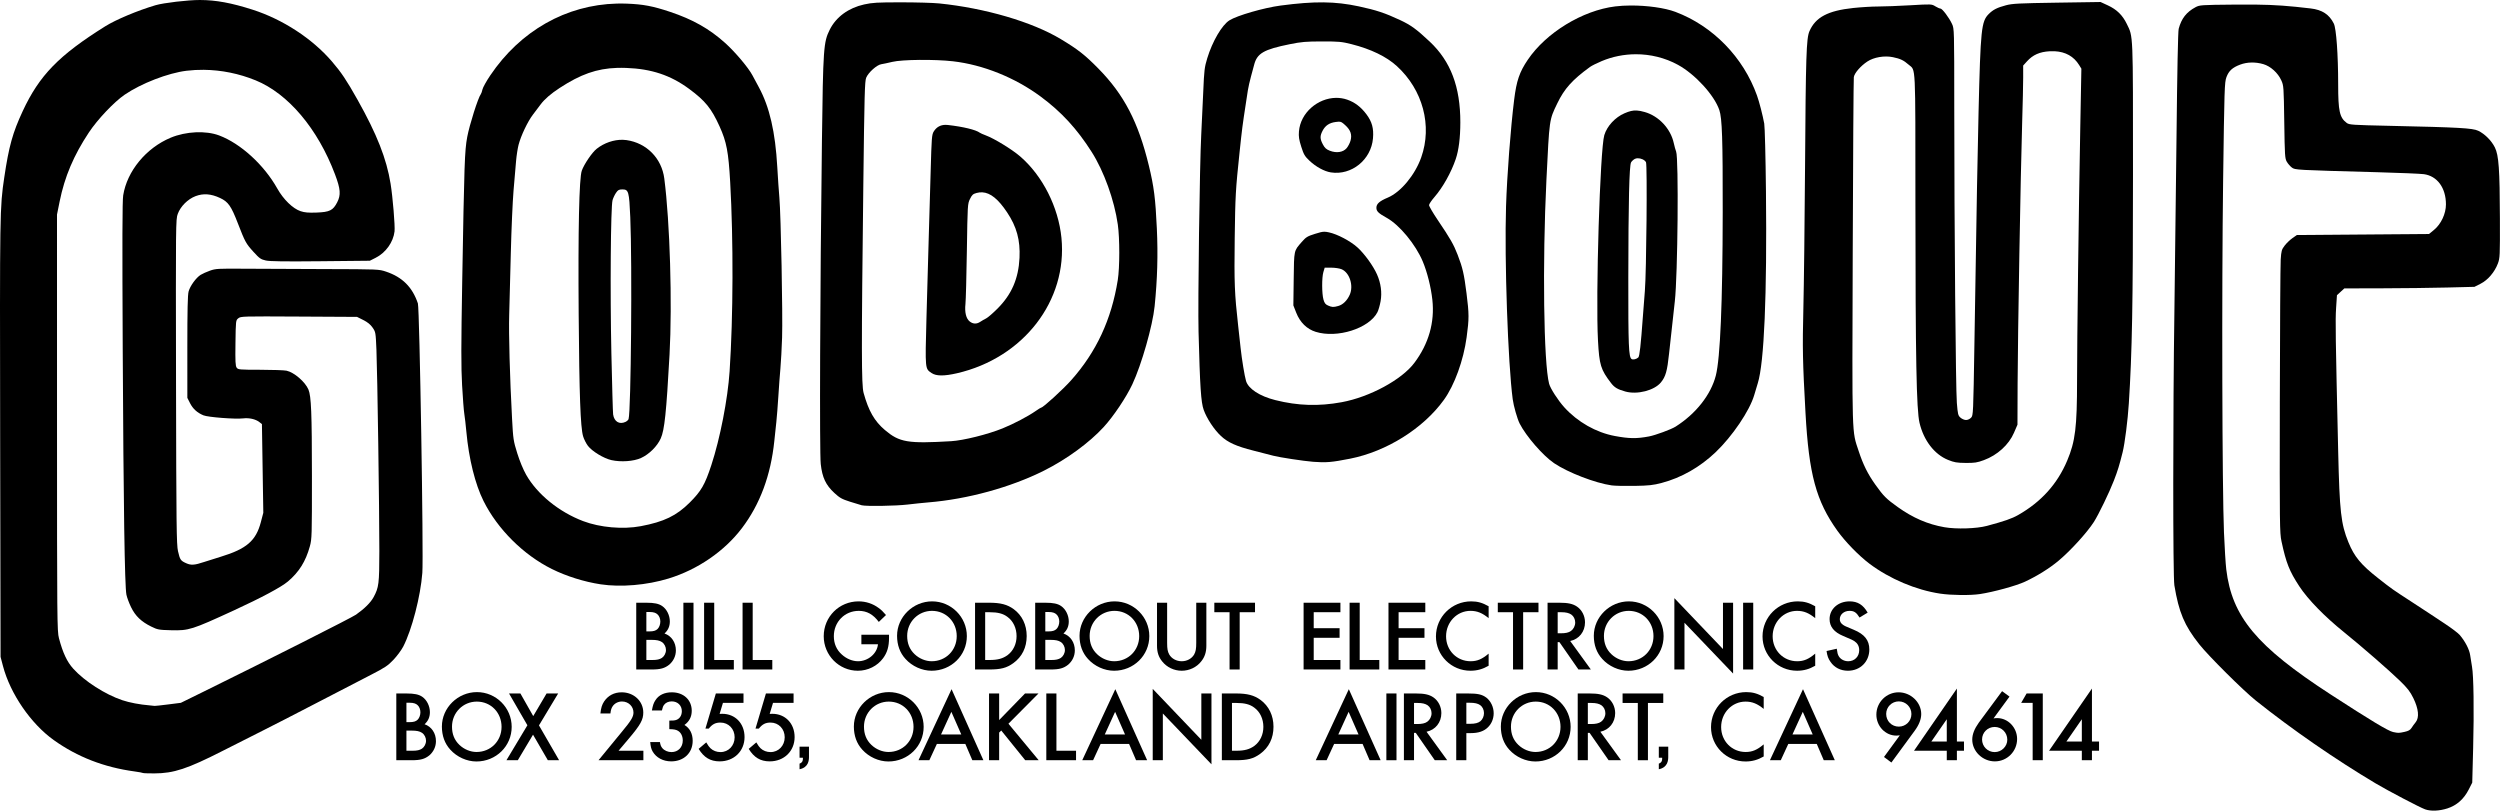
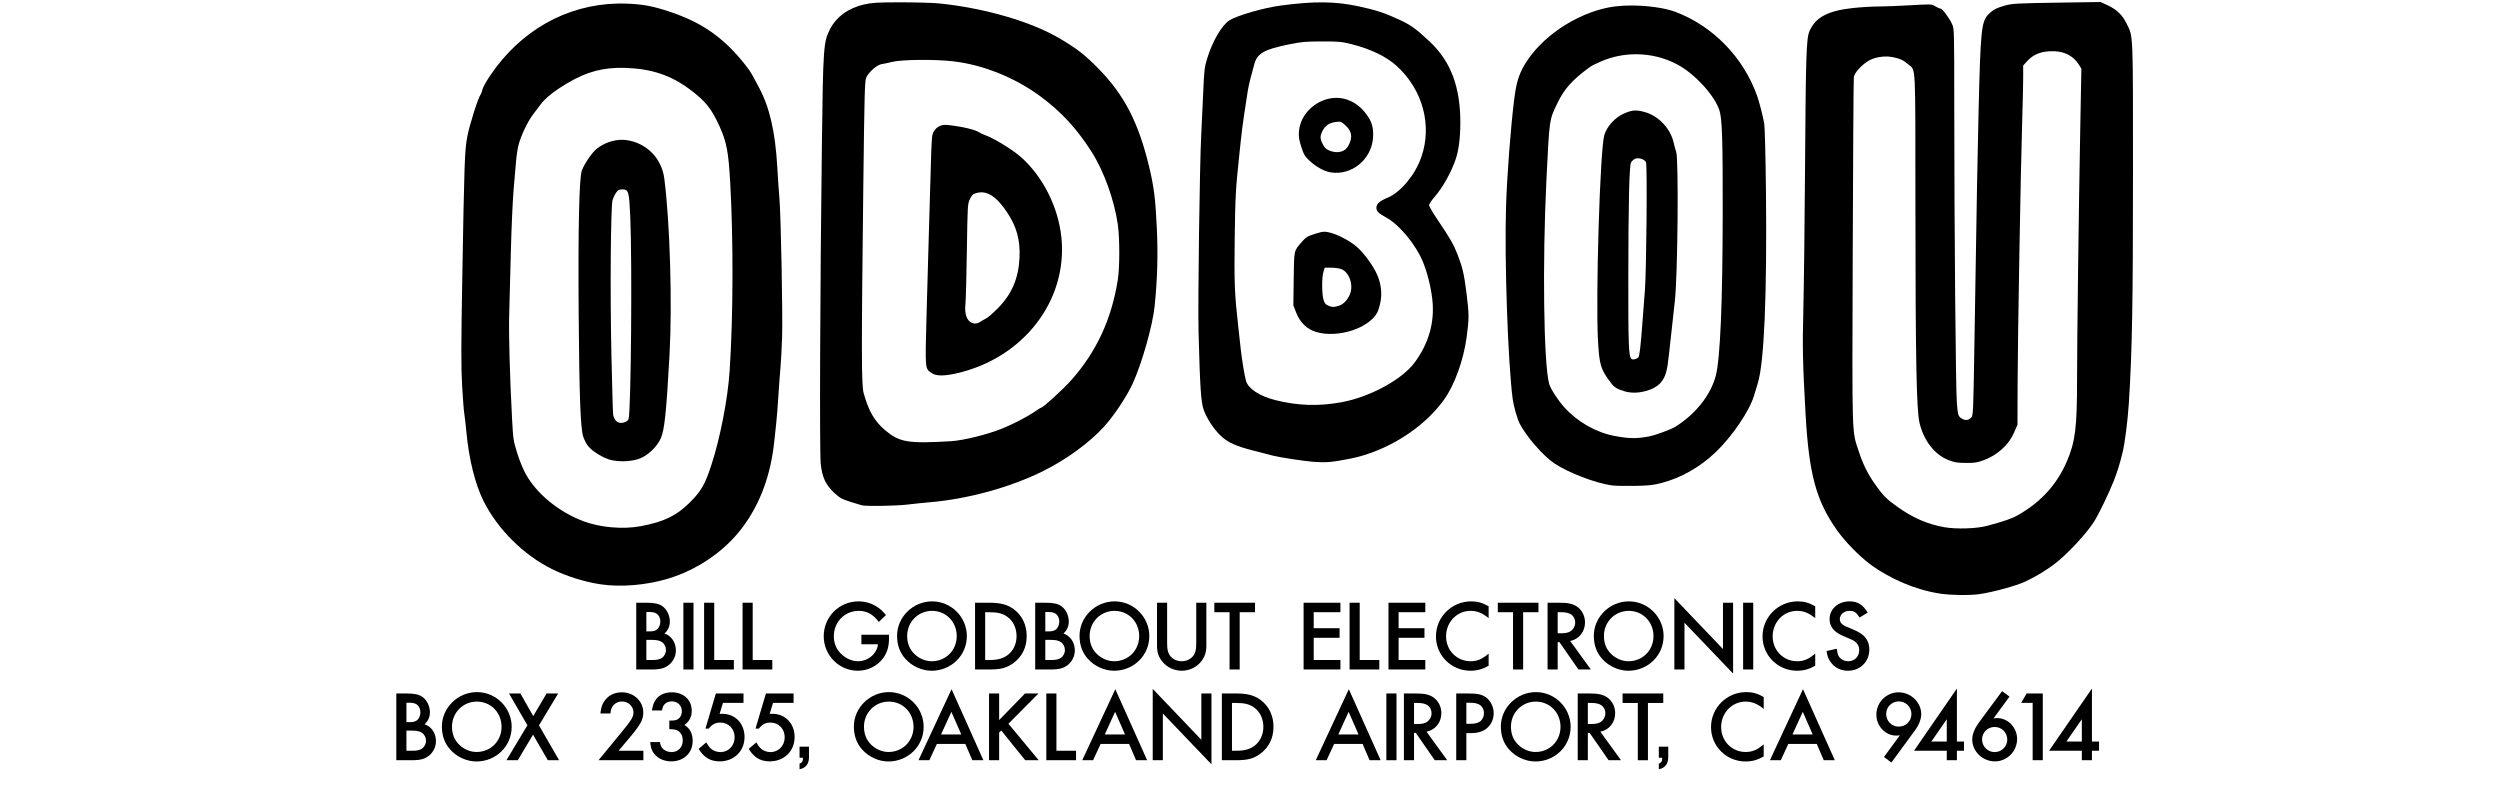
<svg xmlns="http://www.w3.org/2000/svg" width="2412.1" height="782.14" version="1.1" viewBox="0 0 2412.1 782.14">
  <g transform="translate(-2.009 -.75)">
    <path d="m1291 95.17c-17.466 0.236-34.265 14.276-35.723 32.439-0.393 4.891 0.065 7.905 2.236 14.723 2.392 7.512 3.377 9.183 7.961 13.518 6.154 5.82 14.269 10.256 20.564 11.238 19.996 3.121 38.952-12.212 40.688-32.908 0.807-9.623-0.942-15.991-6.381-23.227-5.284-7.029-11.23-11.544-18.516-14.061-3.551-1.227-7.205-1.772-10.83-1.723zm2.647 22.982c2.333-0.066 3.299 0.67 6.211 3.301 5.275 4.766 6.811 9.227 5.182 15.047-0.667 2.381-2.401 5.68-3.856 7.332-3.433 3.899-9.715 4.828-16.064 2.375-3.448-1.332-4.932-2.677-6.75-6.115-2.846-5.383-2.918-8.02-0.353-13.047 2.611-5.117 6.549-7.781 12.719-8.6 1.204-0.16 2.135-0.271 2.912-0.293z" />
    <path d="m1279.8 224.34c-2.21-4e-3 -4.463 0.597-9.068 2.049-7.315 2.306-8.67 3.139-12.77 7.848-7.662 8.801-7.379 7.495-7.742 35.723l-0.328 25.453 2.756 7.023c3.676 9.37 10.242 15.82 18.822 18.49 20.78 6.467 51.53-3.307 59.537-18.922 0.987-1.925 2.359-6.69 3.049-10.588 1.487-8.407 0.29-17.422-3.434-25.842-3.68-8.322-12.167-20.041-18.91-26.115-6.869-6.188-19.333-12.77-27.48-14.512-1.795-0.384-3.106-0.605-4.432-0.607zm0.324 34.664h6.34c3.487 0 7.967 0.679 9.955 1.51 7.727 3.229 11.778 15.89 7.877 24.619-2.521 5.641-6.565 9.588-11.121 10.854-4.666 1.296-5.942 1.236-9.818-0.449-2.478-1.078-3.463-2.355-4.406-5.711-1.618-5.756-1.672-21.266-0.092-26.572z" />
    <path d="m1279 3.027c-11.883-0.122-24.999 0.91-41.4 3.078-16.146 2.134-42.005 9.604-49.393 14.268-7.256 4.58-16.435 20.284-21.41 36.627-2.625 8.623-2.979 11.578-3.834 32-0.518 12.375-1.4 31.198-1.961 41.828-1.506 28.53-3.322 161.84-2.59 190.17 1.371 53.056 2.349 67.886 4.963 75.188 3.002 8.387 10.023 19.035 16.619 25.205 6.681 6.249 14.954 9.984 31.168 14.072 7.339 1.85 16.044 4.09 19.344 4.977 5.838 1.568 29.448 5.162 38.5 5.861 12.389 0.957 17.87 0.497 35.5-2.981 35.303-6.963 70.799-29.21 90.664-56.822 10.213-14.197 18.879-38.089 21.892-60.359 2.437-18.008 2.427-22.268-0.105-42.373-2.341-18.591-3.746-24.689-8.559-37.17-3.848-9.978-7.026-15.531-19.232-33.598-4.645-6.875-8.406-13.338-8.357-14.361s2.308-4.41 5.018-7.525c8.164-9.386 16.298-23.86 20.705-36.84 2.93-8.629 4.438-20.611 4.457-35.412 0.043-34.285-9.299-58.969-29.492-77.922-12.855-12.065-18.151-15.919-28.605-20.82-14.455-6.777-23.112-9.649-39.887-13.238-11.47-2.454-22.12-3.732-34.004-3.853zm-1.494 37.707c16.238-0.023 19.028 0.236 28.5 2.635 18.769 4.754 33.662 11.964 43.772 21.193 25.058 22.876 34.293 57.522 23.476 88.064-6.024 17.01-19.771 33.544-32.248 38.787-7.986 3.356-11 6.029-11 9.76 0 3.44 1.889 5.283 10.072 9.826 12.282 6.818 27.903 25.783 34.713 42.141 4.303 10.336 7.862 24.578 9.215 36.867 2.39 21.718-3.54 42.466-17.41 60.91-12.22 16.25-43.028 32.907-70.09 37.895-22.152 4.083-42.28 3.447-64-2.022-15.153-3.816-26.026-10.915-28.281-18.467-1.392-4.66-4.068-20.955-5.227-31.824-0.469-4.4-1.533-14.075-2.365-21.5-3.472-30.968-3.881-41.361-3.32-84.6 0.527-40.653 0.86-46.511 4.701-82.9 2.364-22.389 2.79-25.698 5.984-46.5 0.633-4.125 1.528-9.975 1.988-13s1.83-9.1 3.045-13.5c1.215-4.4 2.549-9.35 2.963-11 2.833-11.281 9.203-14.993 34.512-20.111 11.127-2.25 15.594-2.633 31-2.654z" />
    <path d="m1581.2 107.37c-3.774-0.204-7.066 0.643-11.754 2.652-9.047 3.878-16.917 12.386-19.545 21.133-4.087 13.6-8.437 155.38-6.086 198.35 1.282 23.418 2.64 27.818 12.59 40.812 3.307 4.319 6.275 6.081 13.816 8.199 11.448 3.216 27.948-1.02 34.32-8.811 4.559-5.574 6.074-10.925 7.842-27.701 1.561-14.817 3.342-30.995 5.561-50.5 2.845-25.013 3.839-138.25 1.268-144.5-0.566-1.375-1.594-5.084-2.283-8.242-3.026-13.864-14.463-26.079-28.008-29.912-3.018-0.854-5.456-1.356-7.721-1.478zm0.9 46.076c3.101-0.072 6.79 1.503 8.037 3.832 1.334 2.493 0.418 106.15-1.098 124.22-0.507 6.05-1.378 17.3-1.935 25-1.982 27.393-3.17 37.985-4.389 39.133-1.772 1.668-5.028 2.446-6.463 1.543-2.82-1.774-3.26-12.577-3.186-78.062 0.083-73.113 0.923-108.48 2.654-111.65 0.613-1.122 2.226-2.636 3.586-3.363 0.79-0.423 1.759-0.63 2.793-0.654z" />
    <path d="m1575.4 6.059c-5.229 0.02-10.305 0.301-14.932 0.871-31.607 3.894-66.747 25.35-84.426 51.549-8.01 11.871-10.825 20.112-13.096 38.35-3.412 27.403-6.912 73.339-7.846 102.98-1.623 51.52 1.841 151.54 6.447 186.2 0.865 6.509 4.396 18.882 6.66 23.34 6.264 12.329 22.577 31.104 33.318 38.346 13.36 9.007 39.745 19.175 55.5 21.389 3.025 0.425 12.925 0.644 22 0.484 13.942-0.245 18.016-0.69 26.277-2.873 18.951-5.008 36.854-15.2 51.967-29.582 16.148-15.367 32.818-40.009 37.275-55.104 1.381-4.675 2.933-9.85 3.449-11.5 6.18-19.77 8.958-84.914 7.891-185-0.357-33.504-1.09-62.429-1.66-65.5-1.562-8.409-4.778-20.879-6.971-27.033-13.173-36.967-42.588-67.142-78.728-80.764-10.385-3.914-27.44-6.205-43.127-6.144zm4.635 47.027c14.242-0.072 28.44 3.365 40.955 10.227 16.612 9.108 35.014 29.228 39.896 43.621 2.69 7.931 3.353 27.906 3.264 98.439-0.111 87.609-2.378 141.24-6.67 157.81-4.793 18.498-19.17 36.732-38.762 49.16-4.242 2.691-19.475 8.317-25.691 9.488-12.007 2.263-19.094 2.17-33-0.428-18.064-3.375-35.851-13.475-48.697-27.65-6.05-6.676-13.451-18.152-14.672-22.752-5.255-19.803-6.535-116.46-2.604-196.5 2.925-59.551 2.668-57.745 10.48-74 6.808-14.167 14.479-22.714 31.541-35.148 1.622-1.182 6.758-3.746 11.414-5.695 10.362-4.338 21.467-6.514 32.545-6.57z" />
    <path d="m914.34 121.21c-4.96 0.016-8.79 2.161-11.41 6.4-1.875 3.034-2.092 5.839-2.986 38.58-0.53 19.419-1.398 49.257-1.928 66.307s-1.49 51.055-2.133 75.566c-1.296 49.417-1.398 48.329 5.016 52.646 4.419 2.975 12.018 3.028 24.418 0.172 64.166-14.78 106.83-70.058 100.82-130.63-2.955-29.792-18.215-59.909-39.801-78.551-7.957-6.872-25.054-17.327-33.332-20.383-2.475-0.914-5-2.036-5.609-2.494-3.792-2.849-16.038-5.82-30.857-7.486-0.754-0.085-1.485-0.125-2.193-0.123zm35.424 65.105c7.875 0.417 15.404 6.566 23.898 19.277 9.283 13.89 12.821 26.83 12.01 43.904-0.95 19.991-7.536 35.237-21.113 48.875-4.449 4.468-9.433 8.785-11.074 9.59-1.642 0.805-4.179 2.268-5.639 3.25-3.493 2.35-6.975 2.259-10.188-0.268-3.528-2.775-5.013-8.812-4.15-16.867 0.383-3.578 1-26.77 1.371-51.541 0.664-44.299 0.715-45.116 2.981-49.771 1.953-4.013 2.923-4.901 6.381-5.832 1.871-0.504 3.706-0.714 5.523-0.617z" />
    <path d="m871.38 3c-22.923 0-27.621 0.269-35.643 2.045-15.062 3.335-26.959 12.038-33.082 24.201-6.085 12.087-6.478 17.67-7.621 108.25-1.81 143.41-2.381 299.87-1.135 311 1.457 13.017 4.838 20.193 13.125 27.865 5.173 4.789 7.256 5.95 15.232 8.488 5.082 1.617 10.14 3.16 11.24 3.428 4.44 1.082 32.811 0.63 44.029-0.701 6.584-0.781 15.571-1.715 19.971-2.074 38.001-3.1 79.491-14.471 111.78-30.641 21.794-10.913 43.714-26.92 57.613-42.074 9.458-10.312 21.824-28.764 27.686-41.307 8.895-19.034 19.568-56.442 21.482-75.295 2.642-26.019 3.308-49.481 2.133-74.963-1.334-28.928-2.805-40.495-7.723-60.727-10.237-42.113-23.935-68.427-48.76-93.66-12.926-13.138-19.728-18.46-36.354-28.445-27.549-16.546-72.9-29.834-117.22-34.342-5.696-0.579-22.239-1.053-36.762-1.053zm17.846 55.543c11.238-0.106 23.483 0.327 32.271 1.34 29.057 3.349 59.729 15.678 84.5 33.967 20.026 14.785 35.136 31.19 49.352 53.582 11.825 18.626 21.827 46.424 25.174 69.965 1.914 13.456 1.889 41.461-0.049 53.604-6.063 37.997-20.683 69.404-44.992 96.648-7.99 8.955-27.044 26.352-28.861 26.352-0.354 0-2.776 1.494-5.383 3.32-7.315 5.125-21.088 12.355-31.922 16.756-14.262 5.794-37.759 11.644-49.58 12.346-41.85 2.483-49.914 1.122-63.961-10.797-10.057-8.533-15.722-18.414-20.527-35.799-2.108-7.626-2.156-41.043-0.277-199.83 1.043-88.182 1.386-100.97 2.793-104.32 2.107-5.023 10.248-12.309 14.469-12.949 1.796-0.272 6.641-1.304 10.766-2.293 4.758-1.141 14.99-1.785 26.229-1.891z" />
    <path d="m602.82 135.63c-8.599-0.192-17.963 3.005-25.168 8.734-4.409 3.506-12.109 14.839-14.311 21.062-2.553 7.216-3.627 56.811-3.002 138.57 0.597 77.984 1.71 108.79 4.246 117.61 0.808 2.808 2.918 7.01 4.689 9.336 4.014 5.27 15.221 12.074 22.641 13.746 9.2 2.073 21.512 1.195 28.58-2.039 7.878-3.604 15.618-11.293 19.035-18.908 3.635-8.101 5.394-24.842 8.473-80.74 2.726-49.489 0.395-127.88-5.053-170-2.527-19.541-17.084-34.328-36.502-37.078-1.189-0.168-2.4-0.265-3.629-0.293zm-0.299 47.871c5.97 0 6.533 1.984 7.604 26.865 1.927 44.786 0.712 187.24-1.66 194.73-0.279 0.879-1.645 2.116-3.035 2.75-5.893 2.685-10.82-0.307-11.854-7.199-0.26-1.732-1.02-28.238-1.69-58.904-1.286-58.915-0.66-141.5 1.119-147.86 0.557-1.99 2.037-5.14 3.291-7 1.945-2.887 2.856-3.383 6.225-3.383z" />
    <path d="m597.16 4.201c-48.881 1.253-93.018 26.155-122.14 69.322-3.72 5.513-7.098 11.588-7.508 13.5-0.409 1.912-1.107 3.93-1.551 4.484-2.584 3.231-11.061 29.931-13.174 41.492-2.452 13.416-2.825 24.265-4.824 139.91-1.069 61.875-1.092 81.843-0.113 99.5 0.674 12.15 1.633 24.565 2.133 27.59 0.5 3.025 1.405 10.9 2.01 17.5 2.375 25.91 8.455 50.425 16.518 66.598 13.557 27.195 38.504 52.024 65.988 65.676 13.979 6.944 31.179 12.342 47 14.748 19.513 2.968 44.622 0.826 65.568-5.59 28.075-8.6 53.908-26.338 70.789-48.607 17.441-23.009 27.821-50.948 31.256-84.135 0.551-5.329 1.421-13.514 1.934-18.189 0.513-4.675 1.395-15.925 1.961-25 0.566-9.075 1.464-21.225 1.994-27s1.252-19.05 1.603-29.5c0.731-21.713-1.14-118.48-2.611-135-0.539-6.05-1.448-19.325-2.019-29.5-1.907-33.925-7.456-58.003-17.746-77-2.532-4.675-5.321-9.862-6.195-11.525-3.884-7.393-16.732-22.619-26.438-31.33-15.197-13.64-31.264-22.713-53.096-29.98-16.64-5.539-25.83-7.287-41.5-7.896-3.298-0.128-6.577-0.15-9.836-0.066zm0.166 62.055c2.8-0.091 5.681-0.081 8.67 0.023 24.49 0.853 43.029 7.022 61 20.299 15.531 11.474 21.401 18.725 29.334 36.244 6.718 14.837 8.542 24.441 10.193 53.678 3.17 56.115 2.946 129.58-0.557 182.5-1.772 26.776-9.16 64.723-17.619 90.5-6.181 18.836-9.767 25.059-20.781 36.061-12.824 12.809-24.86 18.624-47.34 22.875-17.119 3.237-39.267 1.29-55.543-4.883-23.33-8.848-44.334-25.928-55.021-44.744-2.834-4.989-6.27-13.304-8.6-20.809-3.683-11.863-3.938-13.545-4.977-33-2.181-40.85-3.312-81.897-2.768-100.5 0.306-10.45 1.012-37.45 1.568-60 0.557-22.55 1.74-49.55 2.631-60s1.989-23.275 2.439-28.5 1.546-12.271 2.434-15.658c2.293-8.75 8.731-22.268 13.787-28.945 2.376-3.138 5.726-7.578 7.445-9.867 3.877-5.162 9.909-10.383 18.373-15.904 20.144-13.141 35.731-18.734 55.33-19.369z" />
    <path d="m2028.7 2.689-42.082 0.635c-36.518 0.551-43.01 0.882-49.084 2.496-8.633 2.295-12.521 4.266-16.734 8.486-7.111 7.122-7.891 14.658-9.803 94.693-1.052 44.022-1.578 73.441-3.978 222.5-1.111 68.99-1.157 70.032-3.231 72.25-1.202 1.286-3.29 2.25-4.873 2.25-1.523 0-3.921-1.012-5.328-2.25-2.347-2.064-2.637-3.241-3.531-14.25-1.092-13.443-2.467-170.38-2.5-285.5-0.022-75.017-0.036-75.53-2.162-80.129-2.831-6.123-9.422-14.871-11.205-14.871-0.78 0-3.004-0.981-4.943-2.18-3.499-2.162-3.683-2.168-24.119-0.982-11.326 0.657-25.317 1.192-31.092 1.19-5.775-0.003-16.575 0.645-24 1.44-24.415 2.612-36.307 8.916-42.18 22.363-3.026 6.927-3.554 23.275-4.269 132.17-0.345 52.525-1.067 113.28-1.605 135-0.956 38.588-0.692 51.621 2.039 101 3.284 59.376 10.246 85.135 30.775 113.84 7.539 10.539 20.725 24.094 30.881 31.742 19.485 14.674 44.923 25.441 68.359 28.936 10.807 1.611 29.017 1.802 38.309 0.402 13.125-1.978 35.059-8 43.457-11.932 11.811-5.53 23.562-12.861 32.316-20.162 11.56-9.64 27.545-27.174 34.127-37.436 4.564-7.115 14.886-28.439 19.307-39.887 3.774-9.773 5.242-14.533 8.479-27.5 2.077-8.325 4.933-30.821 5.967-47 3.176-49.675 4.014-95.945 4.014-221 0-138.6 0.255-132.3-5.979-145.17-4.091-8.446-9.702-13.938-18.277-17.891zm-44.346 47.496c10.566 0.512 18.536 4.992 23.691 13.334l2.154 3.484-1.098 58.748c-1.504 80.537-3.068 203.95-3.068 242.1 0 45.003-1.693 58.774-9.498 77.281-9.55 22.644-25.05 39.835-47.379 52.549-6.068 3.455-13.337 5.981-30.123 10.471-10.033 2.684-29.492 3.293-40.992 1.283-16.023-2.801-30.372-9.003-45.008-19.453-11.015-7.865-13.743-10.588-21.514-21.484-7.385-10.355-11.85-19.313-16.16-32.416-6.707-20.391-6.378-9.477-5.771-192.08 0.302-91.025 0.778-167 1.059-168.84 0.597-3.908 6.499-10.722 13.037-15.053 6.275-4.156 16.475-5.894 24.662-4.203 7.181 1.483 10.379 3.009 15.225 7.264 6.934 6.088 6.436-4.195 6.5 134.01 0.07 149.98 0.99 199.04 3.967 211.57 4.037 16.999 14.35 30.396 27.496 35.721 5.974 2.42 8.465 2.849 17 2.93 8.618 0.082 11.051-0.292 17.609-2.705 12.988-4.779 24.03-14.81 29.006-26.35l3.385-7.85 0.133-39.5c0.154-45.575 2.896-202.94 4.383-251.5 0.556-18.15 1.008-38.062 0.998-44.248l-0.014-11.246 3.686-4.08c5.657-6.262 12.252-9.18 21.947-9.715 1.615-0.089 3.178-0.099 4.688-0.025z" />
-     <path d="m195 0.75c-11.664-0.029-35.123 2.727-43 5.053-17.153 5.064-38.152 13.874-48.5 20.348-44.713 27.973-63.526 47.307-79.551 81.756-9.749 20.957-13.363 33.946-17.834 64.094-4.3 28.994-4.345 31.847-3.951 252l0.377 210.5 2.338 8.885c7.016 26.672 26.858 55.608 48.961 71.4 22.832 16.314 48.485 26.264 78.133 30.307 4.11 0.56 7.672 1.218 7.916 1.463 0.244 0.244 5.208 0.43 11.029 0.41 18.761-0.063 31.794-4.365 66.082-21.814 14.575-7.417 32.35-16.397 39.5-19.955 7.15-3.558 29.875-15.236 50.5-25.949s44.475-23.062 53-27.441c13.55-6.961 16.284-8.793 21.727-14.561 3.424-3.629 7.633-9.332 9.354-12.672 8.345-16.203 16.723-48.536 18.416-71.072 1.284-17.085-2.639-255.11-4.285-260-5.286-15.704-15.007-25.409-30.711-30.66-6.954-2.325-7.338-2.34-58.5-2.475-28.325-0.074-63.65-0.231-78.5-0.348-25.1-0.197-27.412-0.064-32.852 1.867-3.218 1.143-7.268 2.954-9 4.027-4.414 2.735-10.229 10.75-11.672 16.088-0.879 3.249-1.215 18.137-1.209 53.562l0.01 49.062 2.596 5.125c2.762 5.451 6.914 9.219 12.926 11.73 4.36 1.822 30.777 3.859 38.256 2.951 5.819-0.707 12.081 0.707 15.684 3.541l2.498 1.965 0.666 42.781 0.664 42.781-2.394 9.119c-4.7 17.895-13.78 25.714-38.672 33.303-5.775 1.761-12.975 4.028-16 5.039-9.267 3.096-12.547 3.334-17.252 1.248-5.48-2.43-6.09-3.322-8.006-11.709-1.422-6.223-1.632-24.362-1.893-163.5-0.287-153.22-0.251-156.61 1.664-161.85 2.674-7.316 9.709-14.333 17.213-17.166 7.508-2.835 14.913-2.275 23.584 1.783 7.91 3.701 10.724 7.705 17.211 24.502 6.875 17.802 7.807 19.508 14.994 27.416 5.839 6.425 7.099 7.31 11.92 8.389 3.97 0.888 17.907 1.081 52.898 0.727l47.51-0.48 5.684-2.877c9.692-4.904 16.926-15.03 18.156-25.416 0.6-5.072-1.718-32.997-3.821-46.025-3.889-24.095-13.181-47.702-31.885-81-10.594-18.859-15.643-26.403-24.764-37-18.957-22.025-47.348-40.561-76.406-49.883-20.46-6.564-35.455-9.328-50.809-9.367zm3.725 67.365c16.863 0.182 33.921 3.625 49.92 10.152 31.418 12.818 59.979 46.642 76.594 90.705 5.356 14.203 5.792 19.841 2.092 27.012-4.029 7.806-7.233 9.387-19.982 9.859-7.729 0.286-11.407-0.036-15.334-1.34-7.467-2.48-16.547-11.323-22.479-21.891-12.798-22.802-35.288-43.34-56.035-51.17-12.878-4.861-32.114-3.971-46.801 2.164-23.723 9.91-42.127 32.249-45.824 55.623-0.852 5.383-0.969 44.12-0.453 149.27 0.739 150.71 1.902 227.82 3.559 236 0.557 2.75 2.598 8.234 4.537 12.186 4.15 8.456 9.779 13.857 19.361 18.58 6.183 3.047 7.297 3.254 19.234 3.562 17.105 0.442 19.956-0.458 60.387-19.061 26.817-12.339 45.798-22.495 52.273-27.967 10.765-9.097 17.136-19.285 21.176-33.863 1.964-7.087 2.05-9.936 2.025-67.918-0.026-60.678-0.681-76.988-3.348-83.371-3.098-7.414-13.771-16.627-21.127-18.236-2.2-0.481-13.596-0.882-25.326-0.893-20.158-0.018-21.408-0.129-22.799-2.019-1.213-1.648-1.42-5.844-1.174-23.84 0.298-21.79 0.305-21.845 2.742-23.816 2.378-1.924 3.912-1.968 58.5-1.66l56.057 0.316 6 3c4.152 2.076 6.92 4.331 8.988 7.32 2.942 4.252 3 4.587 3.719 21.5 0.917 21.568 2.851 155.43 2.805 194.18-0.037 31.439-0.498 35.112-5.566 44.424-2.841 5.22-8.609 10.96-16.951 16.871-4.086 2.895-86.051 44.295-147.49 74.496l-21.5 10.566-12.342 1.572c-6.788 0.864-12.638 1.495-13 1.402-0.362-0.092-2.458-0.313-4.658-0.49-9.501-0.765-19.522-2.66-26.5-5.012-16.665-5.617-36.326-18.244-47.314-30.387-6.012-6.644-10.087-15.334-13.807-29.443-1.764-6.692-1.845-15.837-1.861-207.88l-0.018-200.87 2.553-12.627c4.834-23.905 13.547-44.455 28.248-66.625 8.292-12.504 24.329-29.425 34.445-36.344 15.959-10.915 41.934-20.973 59.729-23.129 5.531-0.67 11.129-0.973 16.75-0.912z" />
-     <path d="m2178.7 5.178c-6.236-0.075-13.096-0.063-21.078 0.012-31.959 0.299-33.314 0.392-37.281 2.514-8.757 4.684-13.609 10.904-16.238 20.814-0.673 2.538-1.439 40.635-2.109 104.98-0.579 55.55-1.493 130.93-2.031 167.5-1.451 98.568-1.474 255.85-0.039 264.5 4.33 26.095 9.687 38.79 23.986 56.85 8.897 11.236 42.408 44.579 54.547 54.273 34.874 27.851 76.741 56.804 115.5 79.873 12.255 7.294 42.742 23.285 47.926 25.139 5.454 1.95 13.667 1.611 21.441-0.885 9.043-2.903 15.941-9.006 20.639-18.262l3.375-6.648 0.865-33.17c0.951-36.43 0.479-70.119-1.102-78.67-0.559-3.025-1.344-7.952-1.742-10.949-0.742-5.582-4.842-13.54-10.166-19.732-1.504-1.75-7.911-6.595-14.236-10.768s-13.525-8.94-16-10.596c-2.475-1.655-9.9-6.513-16.5-10.793-18.276-11.852-18.475-11.992-31.775-22.434-16.789-13.18-23.143-20.858-28.861-34.885-7.151-17.54-8.504-29.563-9.834-87.344-2.591-112.53-2.796-126.61-2.016-138.48l0.822-12.48 3.566-3.269 3.568-3.269 36.266-0.088c19.946-0.049 48.193-0.39 62.772-0.758l26.506-0.67 5.922-2.992c7.012-3.543 13.515-11.148 16.666-19.492 1.978-5.237 2.071-7.312 1.963-43.41-0.143-47.536-1.095-61.018-4.844-68.572-3.27-6.59-9.79-13.117-16.096-16.113-5.395-2.563-18.367-3.288-84.943-4.752-36.704-0.807-39.492-0.995-41.938-2.82-6.855-5.118-8.222-11.332-8.232-37.332-0.01-28.511-1.815-53.734-4.193-58.5-4.417-8.849-11.216-13.302-22.307-14.611-20.96-2.474-34.059-3.486-52.768-3.711zm-4.441 55.902c3.773-0.077 7.659 0.435 11.465 1.541 7.019 2.04 14.103 8.428 17.373 15.666 2.294 5.077 2.369 6.134 2.857 40.213 0.469 32.694 0.634 35.223 2.502 38.395 1.1 1.867 3.269 4.343 4.82 5.5 3.144 2.347 3.029 2.342 82.68 4.523 21.175 0.58 41.266 1.423 44.648 1.873 12.945 1.723 21.352 13.205 21.352 29.166 0 9.003-4.691 19.019-11.539 24.631l-4.775 3.912-127.52 1-4.303 3.025c-2.367 1.664-5.737 4.905-7.488 7.201-2.89 3.789-3.241 5.035-3.799 13.475-0.338 5.115-0.72 66.449-0.848 136.3-0.219 119.69-0.127 127.49 1.594 135.5 4.508 20.993 7.595 28.781 17.242 43.5 8.225 12.549 24.371 29.124 42.932 44.07 16.536 13.315 43.836 37.054 54.117 47.059 7.359 7.161 9.857 10.388 12.959 16.738 5.057 10.352 5.863 18.717 2.234 23.184-1.318 1.623-3.147 4.147-4.066 5.609-1.228 1.954-3.021 2.949-6.758 3.75-5.563 1.193-5.88 1.195-10.986 0.127-4.691-0.981-21.748-11.247-60.5-36.414-71.232-46.262-94.988-74.786-100.46-120.62-0.624-5.225-1.613-21.2-2.201-35.5-1.748-42.539-2.218-234.48-0.828-339 1.188-89.376 1.377-95.309 3.182-100.21 2.273-6.175 5.782-9.39 13.326-12.213 3.349-1.253 7.008-1.921 10.781-1.998z" />
    <path d="m615.88 646.7h14.796c8.656 0 12.682-1.208 17.01-4.63 4.127-3.523 6.442-8.455 6.442-13.79 0-7.649-4.227-13.991-10.971-16.306 3.523-3.221 5.133-6.945 5.133-11.676 0-5.737-2.919-11.776-7.348-14.796-3.321-2.315-7.65-3.221-15.4-3.221h-9.663zm9.763-36.738v-18.721h3.321c3.523 0 5.939 0.805 7.448 2.315 1.711 1.51 2.718 4.227 2.718 6.845 0 2.718-1.007 5.636-2.718 7.247-1.611 1.61-3.925 2.315-7.75 2.315zm0 27.579v-19.426h4.932c5.033 0 7.75 0.604 10.066 2.114 2.416 1.611 3.925 4.731 3.925 7.65 0 3.02-1.611 6.039-3.925 7.649-2.215 1.409-4.731 2.013-9.059 2.013z" />
    <path d="m671.13 582.28h-9.763v64.417h9.763z" />
    <path d="m691.12 582.28h-9.763v64.417h28.686v-9.159h-18.923z" />
    <path d="m728.23 582.28h-9.763v64.417h28.686v-9.159h-18.923z" />
    <path d="m833.1 613.18v9.159h16.004c-0.805 9.059-9.562 16.407-19.224 16.407-5.335 0-11.072-2.315-15.601-6.442-5.133-4.529-7.75-10.568-7.75-17.714 0-13.79 10.468-24.458 24.056-24.458 7.851 0 13.79 3.321 19.325 10.669l6.945-6.643c-3.02-3.523-4.731-5.133-7.146-6.845-5.536-4.126-12.279-6.341-19.325-6.341-18.721 0-33.618 14.897-33.618 33.618 0 18.419 14.796 33.316 32.913 33.316 9.663 0 18.822-4.529 24.358-12.078 4.026-5.435 5.737-11.273 5.737-19.627v-3.02z" />
    <path d="m901.35 580.97c-18.419 0-33.819 15.098-33.819 33.215 0 8.858 2.718 16.407 8.153 22.345 6.341 7.046 15.903 11.374 25.163 11.374 18.923 0 34.021-14.796 34.021-33.417 0-18.419-15.098-33.517-33.517-33.517zm-0.101 9.16c13.588 0 23.855 10.669 23.855 24.358 0 13.689-10.468 24.258-24.157 24.258-5.838 0-11.978-2.517-16.507-6.845-4.831-4.63-7.146-10.367-7.146-17.614 0-13.488 10.669-24.157 23.956-24.157z" />
    <path d="m942.78 646.7h13.286c11.575 0 17.111-1.409 23.653-6.14 8.455-6.14 12.884-15.098 12.884-26.17 0-10.77-4.429-19.929-12.481-25.868-6.24-4.529-12.682-6.24-23.855-6.24h-13.487zm9.763-9.159v-46.099h4.328c7.851 0 12.984 1.308 17.212 4.529 5.536 4.026 8.757 10.87 8.757 18.52 0 7.549-3.12 14.192-8.757 18.419-4.529 3.221-9.361 4.63-17.212 4.63z" />
    <path d="m1000.8 646.7h14.796c8.656 0 12.682-1.208 17.01-4.63 4.127-3.523 6.442-8.455 6.442-13.79 0-7.649-4.227-13.991-10.971-16.306 3.523-3.221 5.133-6.945 5.133-11.676 0-5.737-2.919-11.776-7.347-14.796-3.321-2.315-7.65-3.221-15.4-3.221h-9.663zm9.763-36.738v-18.721h3.321c3.523 0 5.939 0.805 7.448 2.315 1.711 1.51 2.718 4.227 2.718 6.845 0 2.718-1.007 5.636-2.718 7.247-1.611 1.61-3.925 2.315-7.75 2.315zm0 27.579v-19.426h4.932c5.033 0 7.75 0.604 10.066 2.114 2.416 1.611 3.925 4.731 3.925 7.65 0 3.02-1.611 6.039-3.925 7.649-2.215 1.409-4.731 2.013-9.059 2.013z" />
    <path d="m1077.4 580.97c-18.419 0-33.819 15.098-33.819 33.215 0 8.858 2.718 16.407 8.153 22.345 6.341 7.046 15.903 11.374 25.163 11.374 18.923 0 34.021-14.796 34.021-33.417 0-18.419-15.098-33.517-33.517-33.517zm-0.101 9.16c13.588 0 23.854 10.669 23.854 24.358 0 13.689-10.468 24.258-24.156 24.258-5.838 0-11.978-2.517-16.507-6.845-4.831-4.63-7.146-10.367-7.146-17.614 0-13.488 10.669-24.157 23.956-24.157z" />
    <path d="m1128.1 582.28h-9.763v41.469c0 6.241 1.51 10.87 4.932 15.098 4.529 5.737 11.575 9.059 18.923 9.059 7.247 0 14.393-3.321 18.822-9.059 3.422-4.227 4.932-8.958 4.932-15.098v-41.469h-9.763v38.851c0 5.637-0.503 8.354-2.013 11.072-2.315 4.026-6.945 6.543-11.977 6.543-5.133 0-9.764-2.517-12.078-6.543-1.51-2.718-2.013-5.435-2.013-11.072z" />
    <path d="m1198.1 591.44h14.796v-9.159h-39.254v9.159h14.695v55.258h9.763z" />
    <path d="m1295.3 591.44v-9.159h-35.53v64.417h35.53v-9.159h-25.767v-21.439h24.962v-9.26h-24.962v-15.4z" />
    <path d="m1313.9 582.28h-9.763v64.417h28.686v-9.159h-18.923z" />
    <path d="m1377.2 591.44v-9.159h-35.53v64.417h35.53v-9.159h-25.767v-21.439h24.962v-9.26h-24.962v-15.4z" />
    <path d="m1438.3 585.7c-5.838-3.321-10.568-4.731-16.809-4.731-18.822 0-34.021 15.098-34.021 33.819 0 18.419 14.896 33.115 33.316 33.115 6.341 0 11.776-1.51 17.514-4.831v-11.676c-6.341 5.335-10.971 7.348-17.412 7.348-13.286 0-23.654-10.468-23.654-24.056 0-13.689 10.468-24.559 23.553-24.559 6.543 0 11.474 2.114 17.514 7.045z" />
    <path d="m1471.6 591.44h14.796v-9.159h-39.254v9.159h14.695v55.258h9.763z" />
    <path d="m1517 619.22c8.555-1.812 14.292-8.958 14.292-18.017 0-6.24-3.019-11.977-7.75-15.198-4.026-2.718-8.656-3.724-17.01-3.724h-11.373v64.417h9.763v-26.371h1.711l18.318 26.371h11.978zm-12.078-7.448v-20.332h3.422c4.529 0 7.348 0.704 9.663 2.214 2.315 1.611 3.825 4.529 3.825 7.65 0 3.321-1.61 6.442-4.127 8.253-2.214 1.61-5.334 2.214-9.763 2.214z" />
    <path d="m1573.6 580.97c-18.419 0-33.819 15.098-33.819 33.215 0 8.858 2.718 16.407 8.153 22.345 6.341 7.046 15.903 11.374 25.163 11.374 18.923 0 34.021-14.796 34.021-33.417 0-18.419-15.098-33.517-33.517-33.517zm-0.101 9.16c13.588 0 23.854 10.669 23.854 24.358 0 13.689-10.468 24.258-24.156 24.258-5.838 0-11.978-2.517-16.507-6.845-4.831-4.63-7.146-10.367-7.146-17.614 0-13.488 10.67-24.157 23.956-24.157z" />
    <path d="m1617.5 646.7h9.763v-45.092l46.904 49.018v-68.343h-9.763v44.69l-46.904-49.118z" />
    <path d="m1693.6 582.28h-9.763v64.417h9.763z" />
    <path d="m1753.4 585.7c-5.838-3.321-10.568-4.731-16.809-4.731-18.822 0-34.021 15.098-34.021 33.819 0 18.419 14.896 33.115 33.316 33.115 6.341 0 11.776-1.51 17.514-4.831v-11.676c-6.341 5.335-10.971 7.348-17.412 7.348-13.286 0-23.654-10.468-23.654-24.056 0-13.689 10.468-24.559 23.553-24.559 6.543 0 11.474 2.114 17.514 7.045z" />
    <path d="m1804 591.84c-4.328-7.549-9.663-10.87-17.412-10.87-11.072 0-19.325 7.348-19.325 17.111 0 7.247 4.227 12.582 13.185 16.306 8.757 3.724 8.757 3.724 10.971 5.133 2.919 2.013 4.428 4.831 4.428 8.555 0 6.14-4.428 10.669-10.568 10.669-3.925 0-7.549-1.913-9.26-5.033-0.906-1.61-1.309-3.12-1.812-7.045l-9.864 2.214c0.704 4.831 1.61 7.348 3.825 10.468 3.724 5.536 9.763 8.555 16.809 8.555 11.877 0 20.634-8.757 20.634-20.533 0-8.857-4.63-14.695-15.098-19.023-8.455-3.523-8.455-3.523-10.266-4.731-2.215-1.51-3.12-3.321-3.12-5.435 0-4.529 4.026-8.052 9.361-8.052 4.429 0 6.643 1.51 9.663 6.442z" />
    <path d="m384.38 734.25h14.796c8.656 0 12.683-1.208 17.011-4.63 4.127-3.523 6.442-8.455 6.442-13.79 0-7.65-4.228-13.991-10.971-16.306 3.523-3.221 5.133-6.945 5.133-11.676 0-5.737-2.919-11.777-7.348-14.796-3.322-2.315-7.65-3.221-15.4-3.221h-9.663zm9.764-36.739v-18.722h3.322c3.523 0 5.939 0.805 7.449 2.315 1.711 1.51 2.718 4.228 2.718 6.845 0 2.718-1.006 5.637-2.718 7.247-1.611 1.611-3.925 2.315-7.75 2.315zm0 27.58v-19.426h4.932c5.033 0 7.75 0.604 10.066 2.114 2.416 1.611 3.925 4.731 3.925 7.65 0 3.02-1.61 6.039-3.925 7.65-2.215 1.409-4.731 2.013-9.059 2.013z" />
    <path d="m462.18 668.52c-18.42 0-33.82 15.098-33.82 33.216 0 8.858 2.718 16.407 8.153 22.346 6.341 7.046 15.904 11.374 25.164 11.374 18.923 0 34.022-14.796 34.022-33.418 0-18.42-15.098-33.518-33.518-33.518zm-0.101 9.16c13.589 0 23.855 10.67 23.855 24.359 0 13.689-10.468 24.258-24.157 24.258-5.838 0-11.978-2.516-16.508-6.845-4.832-4.63-7.147-10.368-7.147-17.615 0-13.488 10.67-24.157 23.956-24.157z" />
    <path d="m510.86 700.53-20.232 33.72h10.971l14.696-24.661 14.293 24.661h10.871l-19.427-33.619 18.521-30.801h-11.173l-12.884 21.842-12.381-21.842h-10.972z" />
    <path d="m598.82 725.09 9.965-11.777c11.173-13.186 13.89-18.118 13.89-25.063 0-10.971-9.059-19.527-20.836-19.527-7.247 0-13.085 3.12-16.91 8.757-2.114 3.221-3.02 6.14-3.624 11.676h9.663c0.403-3.624 1.007-5.234 2.214-7.046 1.913-2.818 5.335-4.529 8.958-4.529 6.241 0 11.072 4.731 11.072 10.67 0 4.127-2.315 7.952-11.475 18.923l-22.245 27.076h43.282v-9.16z" />
    <path d="m647.79 704.25c4.529 0.101 6.543 0.503 8.354 1.611 2.919 1.711 4.63 5.234 4.63 9.361 0 6.543-4.529 11.173-10.871 11.173-3.422 0-6.845-1.409-8.858-3.825-1.308-1.61-1.812-2.919-2.315-5.838h-9.361c0.403 4.328 0.906 6.543 2.315 9.059 3.422 5.939 10.066 9.562 17.917 9.562 12.179 0 20.735-8.153 20.735-19.829 0-6.845-2.718-12.179-7.952-15.3 4.63-3.322 7.046-7.851 7.046-13.689 0-10.468-7.851-17.816-19.225-17.816-7.046 0-12.582 2.617-15.702 7.449-1.812 2.718-2.617 5.033-3.523 10.066h9.663c0.705-2.919 1.107-4.127 2.013-5.335 1.51-2.114 4.228-3.422 7.449-3.422 5.737 0 9.764 3.926 9.764 9.462 0 4.529-2.516 7.952-6.543 8.757-1.409 0.302-2.114 0.302-5.536 0.302z" />
    <path d="m719.37 678.89v-9.059h-26.674l-10.066 33.921h3.221c3.422-4.328 6.543-5.838 11.273-5.838 7.851 0 13.689 6.14 13.689 14.192 0 8.153-5.939 14.293-13.689 14.293-3.624 0-7.146-1.309-9.663-3.724-1.308-1.308-2.214-2.516-4.026-5.637l-7.348 6.241c5.033 8.254 11.273 12.079 20.232 12.079 13.89 0 24.057-9.864 24.057-23.453 0-13.085-8.958-22.446-21.54-22.446-0.805 0-1.409 0-2.516 0.101l3.221-10.67z" />
    <path d="m767.68 678.89v-9.059h-26.674l-10.066 33.921h3.221c3.422-4.328 6.543-5.838 11.273-5.838 7.851 0 13.689 6.14 13.689 14.192 0 8.153-5.939 14.293-13.689 14.293-3.624 0-7.146-1.309-9.663-3.724-1.308-1.308-2.214-2.516-4.026-5.637l-7.348 6.241c5.033 8.254 11.273 12.079 20.232 12.079 13.89 0 24.057-9.864 24.057-23.453 0-13.085-8.958-22.446-21.54-22.446-0.805 0-1.409 0-2.516 0.101l3.221-10.67z" />
    <path d="m859.67 668.52c-18.42 0-33.82 15.098-33.82 33.216 0 8.858 2.718 16.407 8.153 22.346 6.341 7.046 15.904 11.374 25.164 11.374 18.923 0 34.022-14.796 34.022-33.418 0-18.42-15.098-33.518-33.518-33.518zm-0.101 9.16c13.589 0 23.855 10.67 23.855 24.359 0 13.689-10.468 24.258-24.157 24.258-5.838 0-11.978-2.516-16.508-6.845-4.832-4.63-7.147-10.368-7.147-17.615 0-13.488 10.67-24.157 23.956-24.157z" />
    <path d="m933.41 718.55 6.744 15.702h10.67l-30.7-68.546-31.908 68.546h10.468l7.247-15.702zm-3.925-9.16h-19.527l9.965-21.842z" />
    <path d="m966.03 695.5v-25.667h-9.764v64.42h9.764v-26.674l2.013-2.013 23.151 28.687h12.985l-29.19-35.229 28.989-29.19h-12.985z" />
    <path d="m1021.3 669.83h-9.764v64.42h28.687v-9.16h-18.923z" />
    <path d="m1091.4 718.55 6.744 15.702h10.67l-30.7-68.546-31.908 68.546h10.468l7.247-15.702zm-3.925-9.16h-19.527l9.965-21.842z" />
    <path d="m1114.2 734.25h9.764v-45.094l46.906 49.019v-68.345h-9.764v44.691l-46.906-49.12z" />
    <path d="m1180.9 734.25h13.286c11.575 0 17.112-1.409 23.654-6.14 8.455-6.14 12.884-15.098 12.884-26.17 0-10.77-4.429-19.93-12.481-25.868-6.241-4.529-12.683-6.241-23.855-6.241h-13.488zm9.764-9.16v-46.1h4.328c7.851 0 12.985 1.308 17.212 4.529 5.536 4.026 8.757 10.871 8.757 18.521 0 7.549-3.12 14.192-8.757 18.42-4.529 3.221-9.361 4.63-17.212 4.63z" />
    <path d="m1316.7 718.55 6.744 15.702h10.67l-30.7-68.546-31.908 68.546h10.468l7.247-15.702zm-3.925-9.16h-19.527l9.965-21.842z" />
    <path d="m1349.4 669.83h-9.764v64.42h9.764z" />
    <path d="m1378.4 706.77c8.556-1.812 14.293-8.958 14.293-18.017 0-6.241-3.02-11.978-7.75-15.199-4.026-2.718-8.656-3.724-17.011-3.724h-11.374v64.42h9.764v-26.372h1.711l18.319 26.372h11.978zm-12.079-7.449v-20.332h3.422c4.529 0 7.348 0.705 9.663 2.214 2.315 1.611 3.825 4.529 3.825 7.65 0 3.322-1.611 6.442-4.127 8.254-2.214 1.611-5.335 2.214-9.764 2.214z" />
    <path d="m1416.8 708.08h4.529c7.046 0 12.481-1.812 16.206-5.536 3.523-3.322 5.637-8.354 5.637-13.589 0-5.939-2.718-11.676-7.046-15.098-4.228-3.12-8.254-4.026-18.118-4.026h-10.971v64.42h9.764zm0-8.958v-20.332h3.12c5.033 0 7.952 0.705 10.267 2.315 2.214 1.611 3.624 4.529 3.624 7.65 0 3.12-1.308 5.939-3.322 7.75-2.214 1.812-5.133 2.617-10.166 2.617z" />
    <path d="m1483.9 668.52c-18.42 0-33.82 15.098-33.82 33.216 0 8.858 2.718 16.407 8.153 22.346 6.341 7.046 15.904 11.374 25.164 11.374 18.923 0 34.022-14.796 34.022-33.418 0-18.42-15.098-33.518-33.518-33.518zm-0.101 9.16c13.589 0 23.855 10.67 23.855 24.359 0 13.689-10.468 24.258-24.157 24.258-5.838 0-11.978-2.516-16.508-6.845-4.832-4.63-7.147-10.368-7.147-17.615 0-13.488 10.67-24.157 23.956-24.157z" />
    <path d="m1546.1 706.77c8.556-1.812 14.293-8.958 14.293-18.017 0-6.241-3.02-11.978-7.75-15.199-4.026-2.718-8.656-3.724-17.011-3.724h-11.374v64.42h9.764v-26.372h1.711l18.319 26.372h11.978zm-12.079-7.449v-20.332h3.422c4.529 0 7.348 0.705 9.663 2.214 2.315 1.611 3.825 4.529 3.825 7.65 0 3.322-1.611 6.442-4.127 8.254-2.214 1.611-5.335 2.214-9.764 2.214z" />
    <path d="m1592 678.99h14.796v-9.16h-39.256v9.16h14.696v55.26h9.764z" />
    <path d="m1703.7 673.25c-5.838-3.322-10.569-4.731-16.81-4.731-18.823 0-34.022 15.098-34.022 33.82 0 18.42 14.897 33.116 33.317 33.116 6.341 0 11.777-1.51 17.514-4.832v-11.676c-6.341 5.335-10.972 7.348-17.413 7.348-13.287 0-23.654-10.468-23.654-24.057 0-13.689 10.468-24.56 23.553-24.56 6.543 0 11.475 2.114 17.514 7.046z" />
    <path d="m1754.9 718.55 6.744 15.702h10.67l-30.7-68.546-31.908 68.546h10.468l7.247-15.702zm-3.925-9.16h-19.527l9.965-21.842z" />
    <path d="m1826.9 736.46 22.446-30.599c4.228-5.737 6.341-11.173 6.341-16.206 0-11.273-10.066-20.936-21.842-20.936s-21.44 9.663-21.44 21.54c0 11.072 8.656 20.232 19.225 20.232 1.107 0 1.812-0.101 3.422-0.302l-15.3 20.936zm7.146-58.984c6.744 0 12.179 5.435 12.179 12.179 0 6.845-5.435 12.179-12.179 12.179-6.845 0-12.179-5.335-12.179-12.28 0-6.643 5.435-12.079 12.179-12.079z" />
    <path d="m1890.1 716.23v-51.133l-41.37 59.991h31.606v9.16h9.764v-9.16h6.845v-8.858zm-9.764 0h-14.897l14.897-21.54z" />
    <path d="m1933.7 667.62-22.547 30.499c-4.127 5.838-6.241 11.072-6.241 16.206 0 11.374 9.965 21.037 21.842 21.037 11.777 0 21.44-9.663 21.44-21.641 0-10.971-8.757-20.131-19.225-20.131-1.208 0-1.913 0.101-3.523 0.302l15.4-21.037zm-7.147 34.525c6.744 0 12.179 5.435 12.179 12.28 0 6.543-5.536 11.978-12.179 11.978-6.744 0-12.179-5.435-12.179-12.179 0-6.643 5.335-12.079 12.179-12.079z" />
    <path d="m1963.2 678.89v55.361h9.764v-64.42h-15.602l-5.234 9.059z" />
    <path d="m2020.4 716.23v-51.133l-41.37 59.991h31.606v9.16h9.764v-9.16h6.845v-8.858zm-9.764 0h-14.897l14.897-21.54z" />
    <path d="m782.55 721.15h-9.103v10.678h3.239v0.788c0 3.676-1.926 4.376-3.239 4.902v5.427c8.753-1.75 9.103-8.753 9.103-12.079z" stroke-linecap="square" stroke-width="14.588" />
    <path d="m1611.6 721.15h-9.103v10.678h3.239v0.788c0 3.676-1.926 4.376-3.239 4.902v5.427c8.753-1.75 9.103-8.753 9.103-12.079z" stroke-linecap="square" stroke-width="14.588" />
  </g>
</svg>